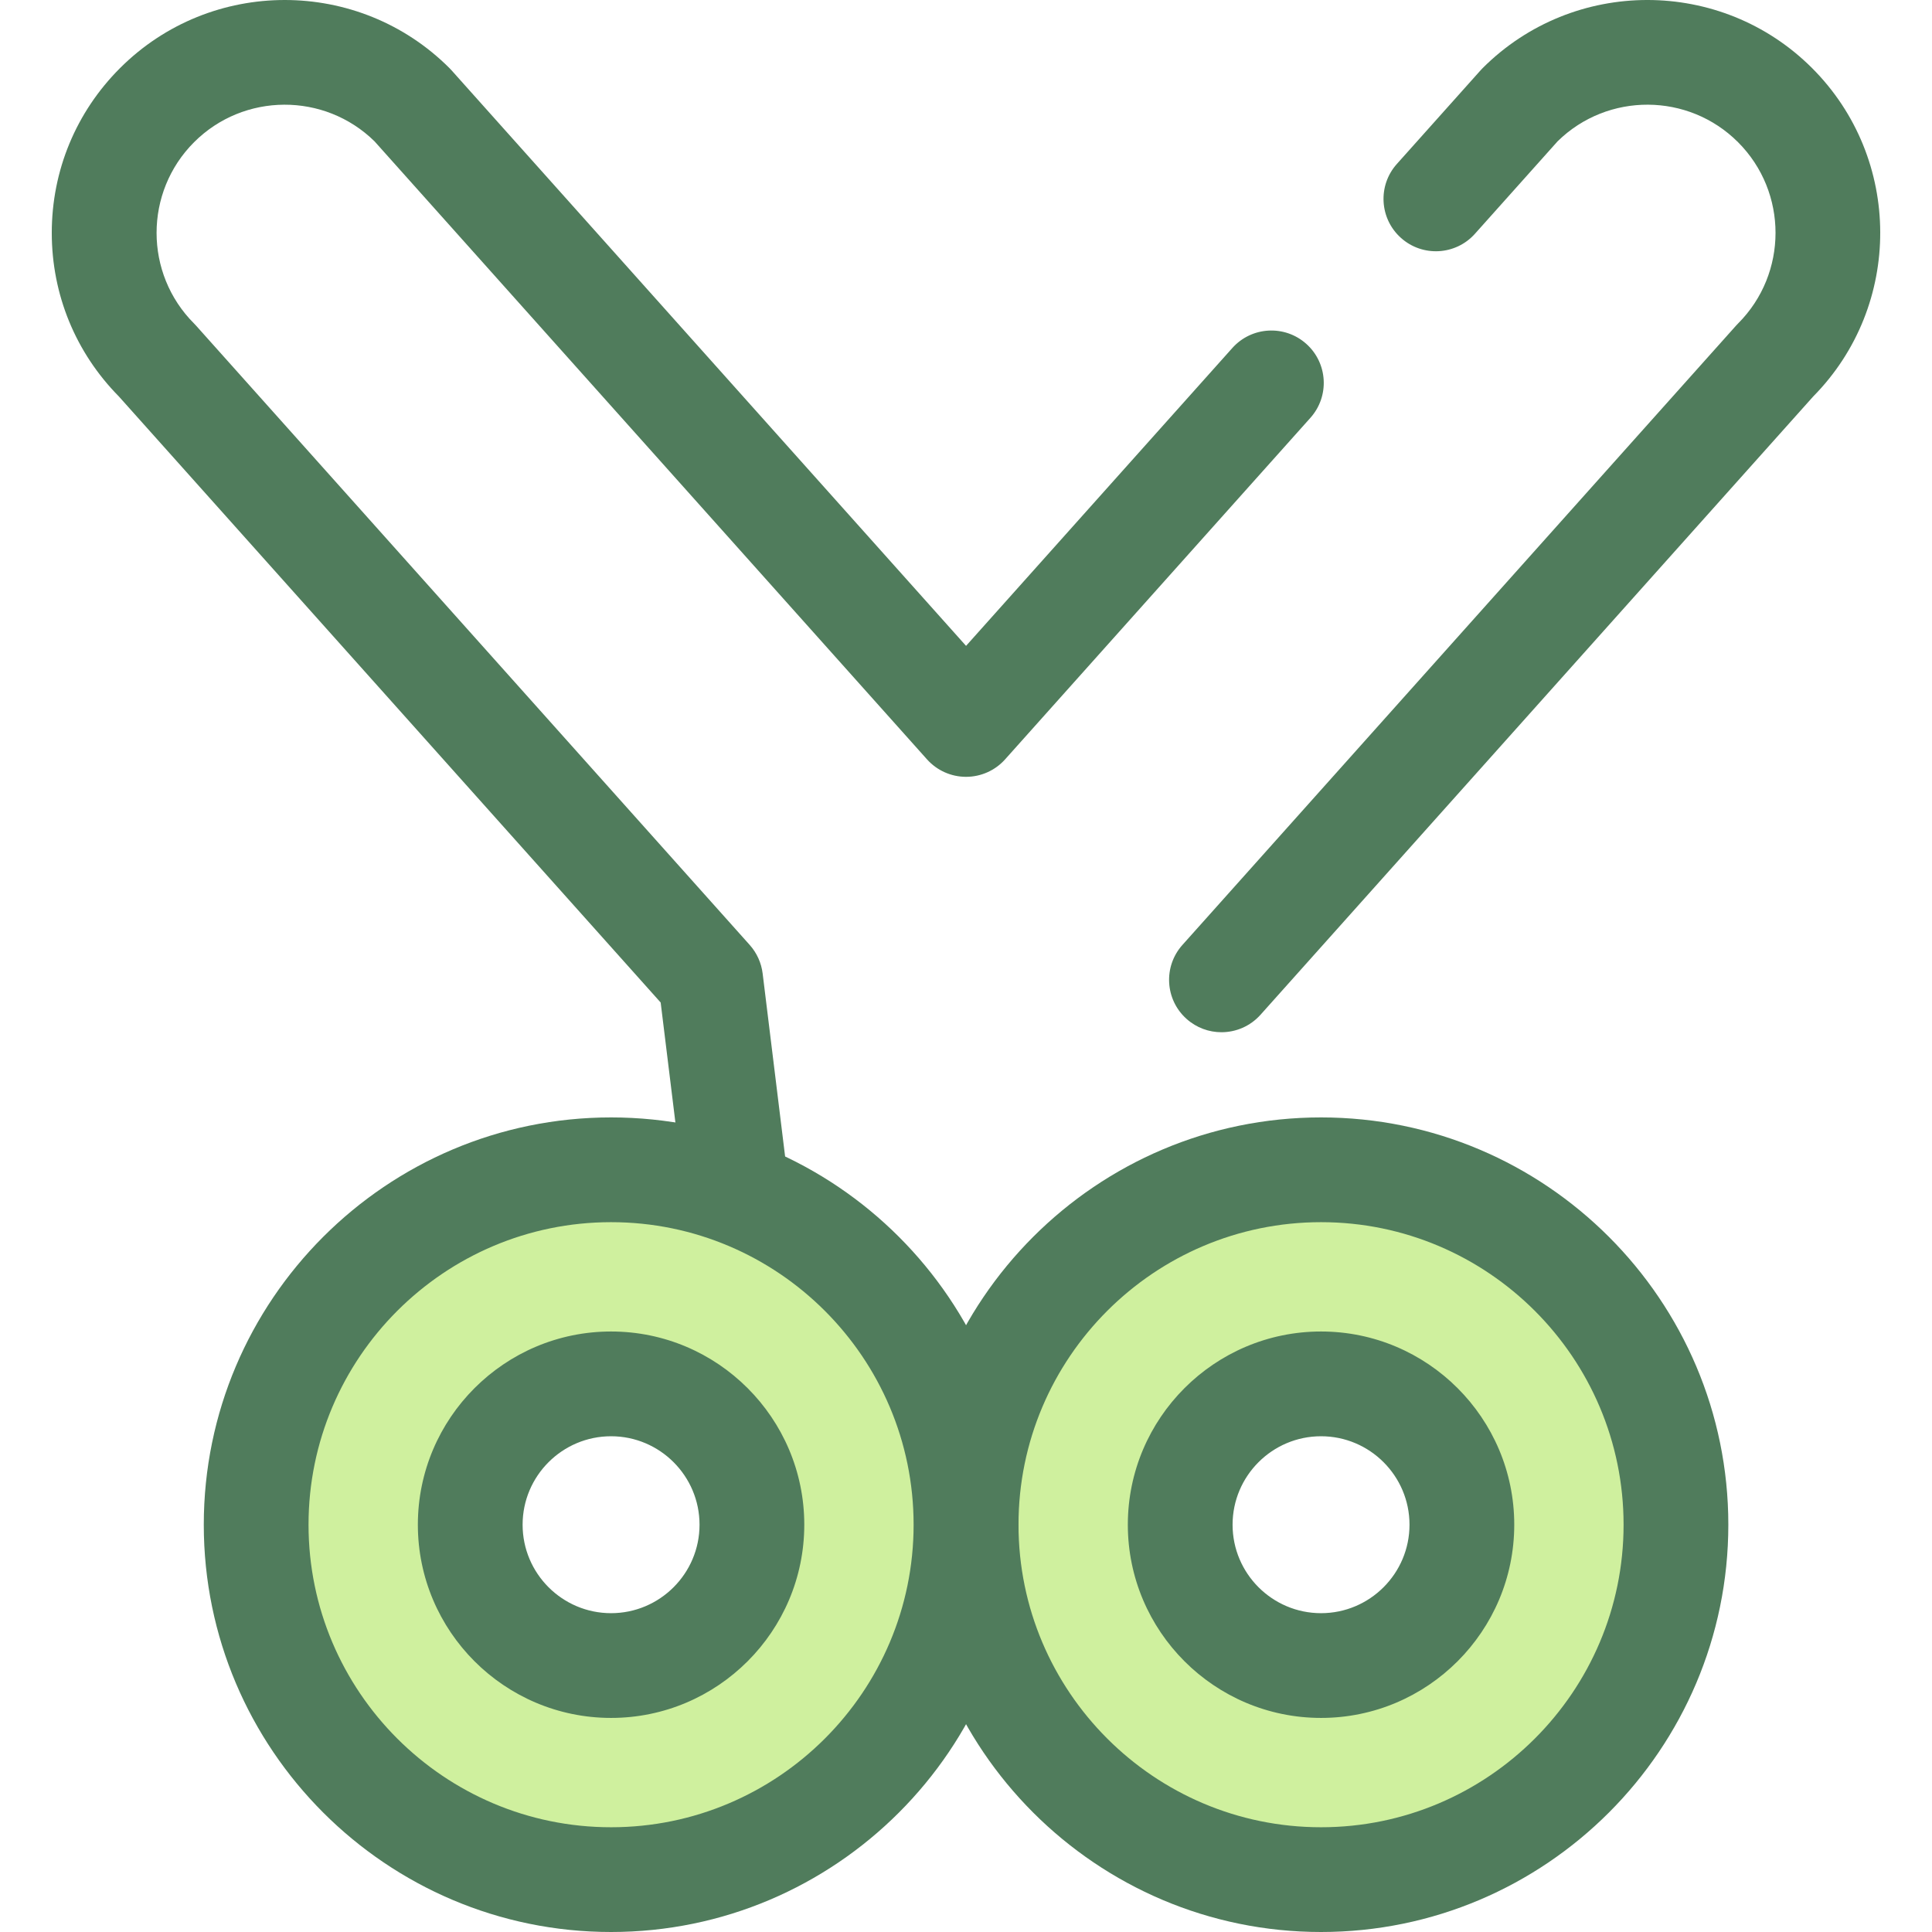
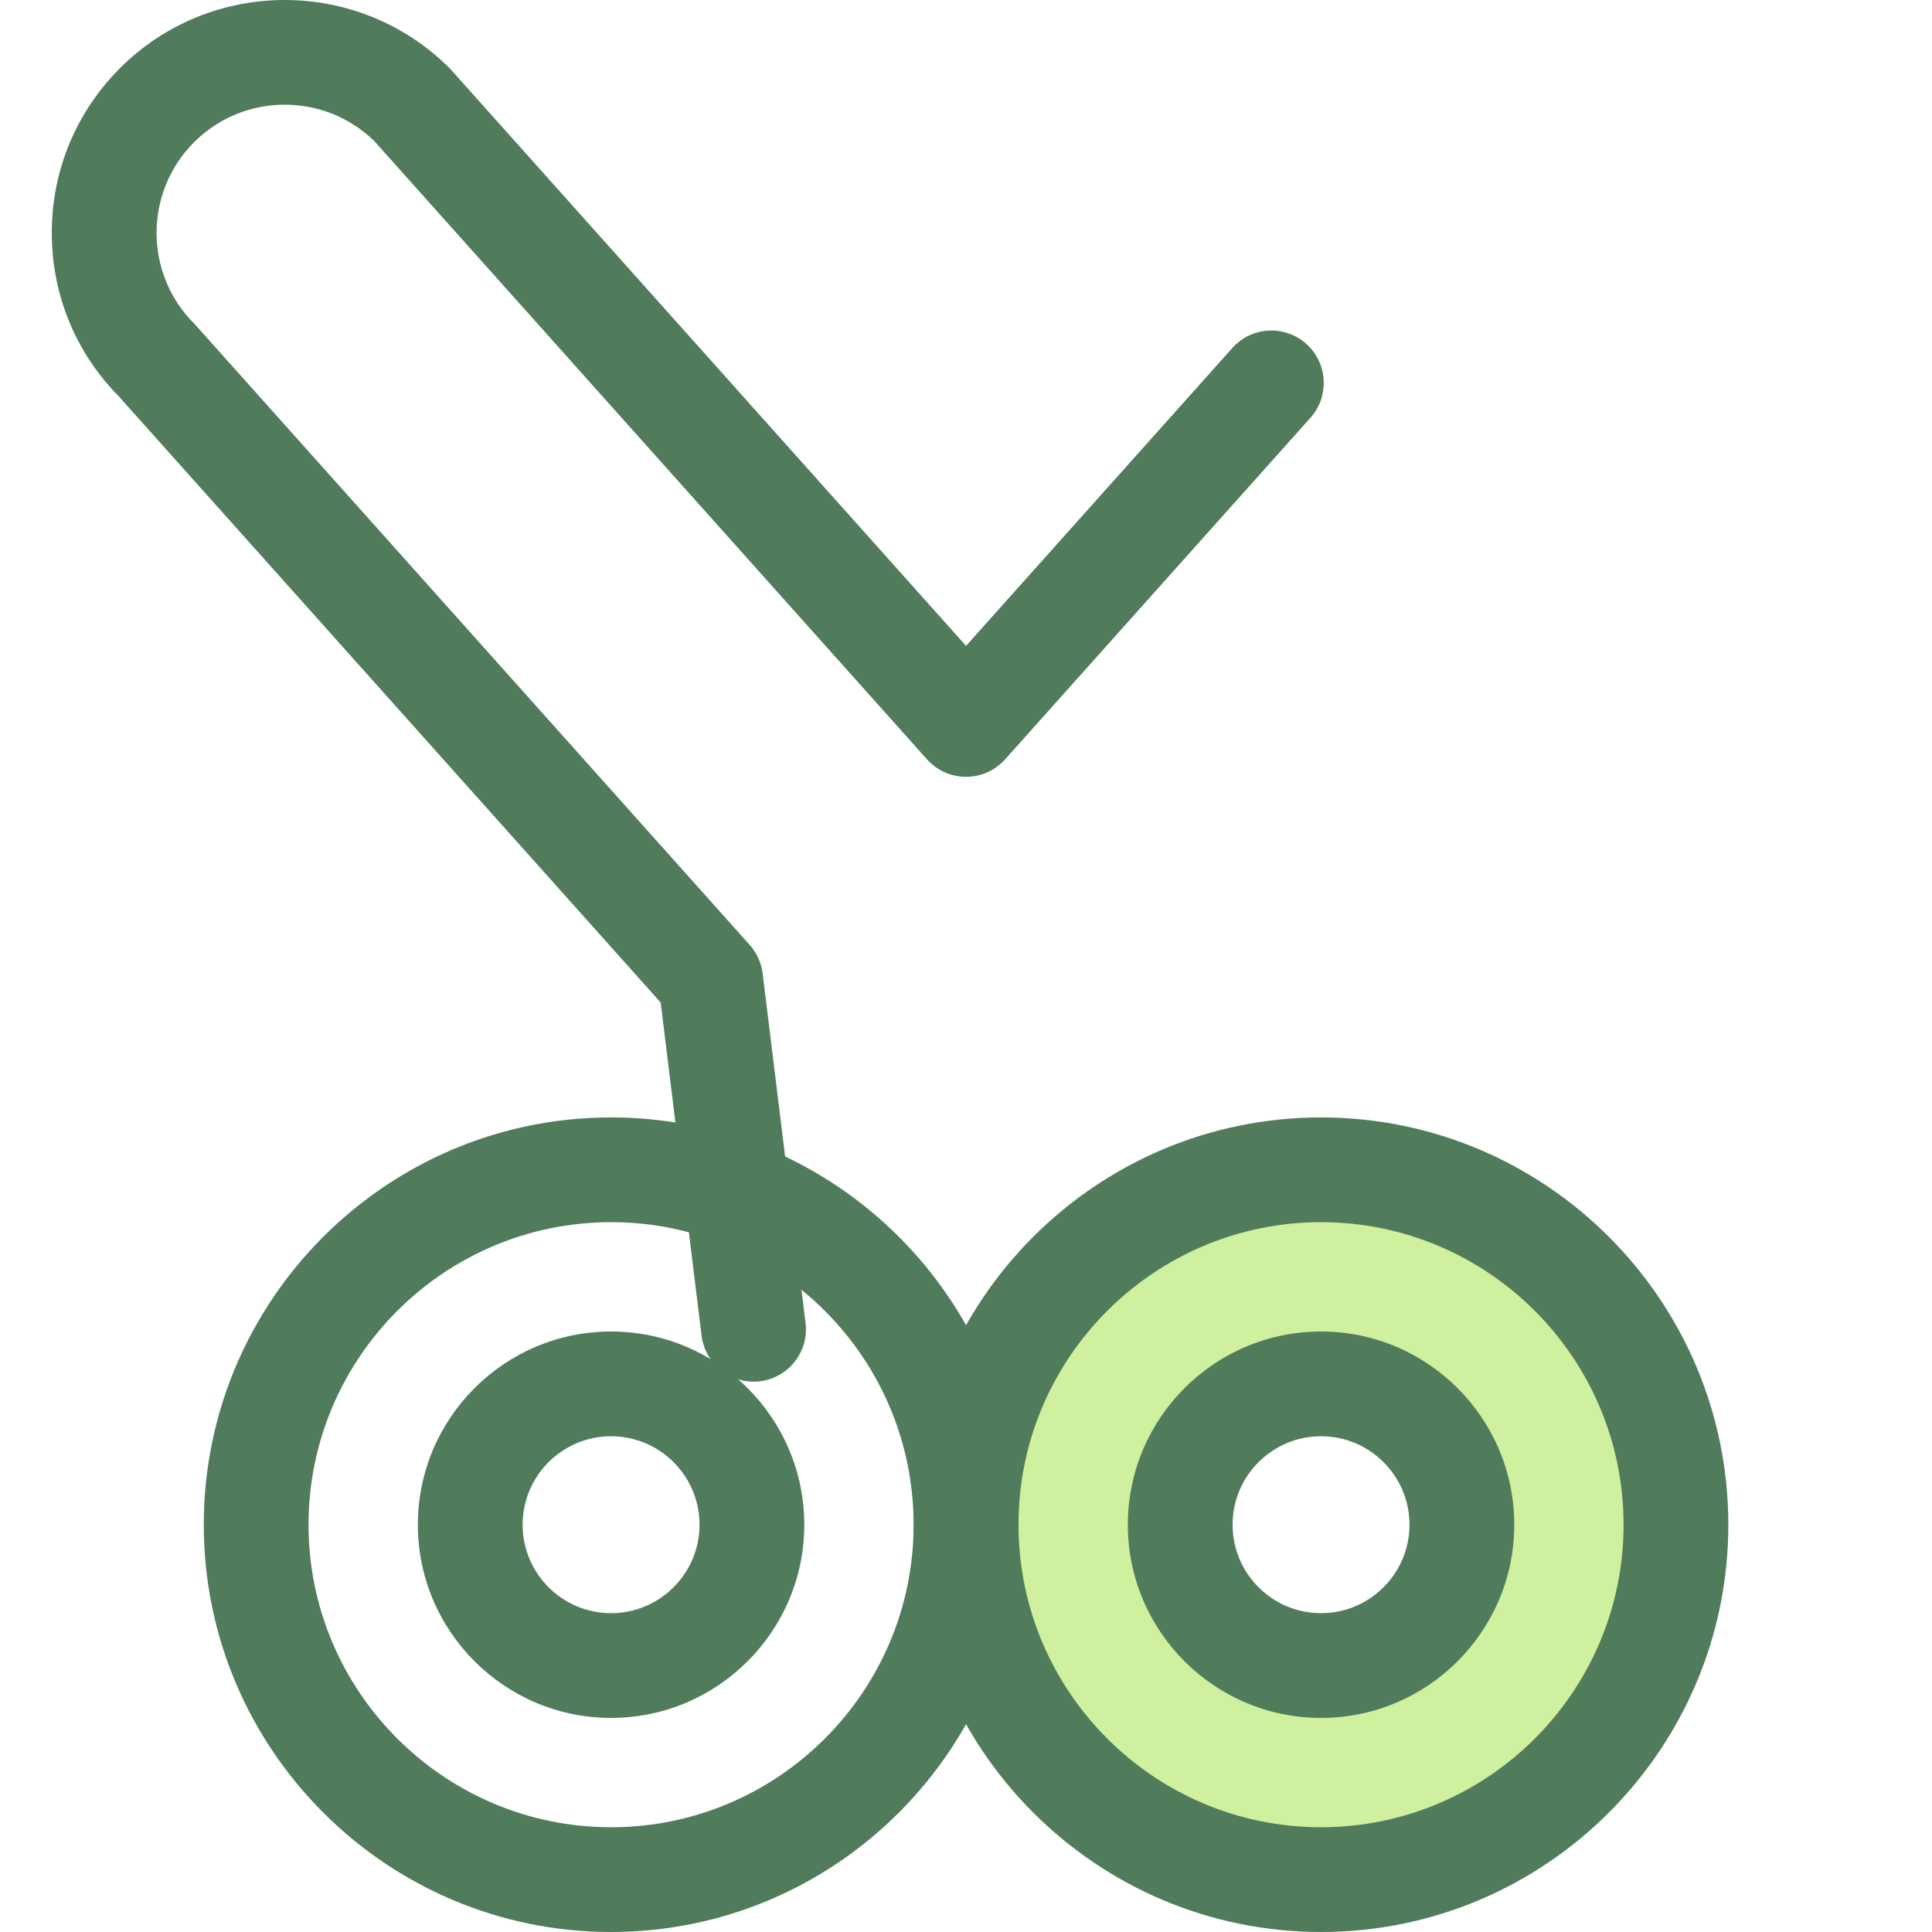
<svg xmlns="http://www.w3.org/2000/svg" height="800px" width="800px" version="1.1" id="Layer_1" viewBox="0 0 512.001 512.001" xml:space="preserve">
  <g>
-     <path style="fill:#507C5C;" d="M323.695,273.551c-3.294,0-6.597-1.165-9.245-3.532c-5.716-5.109-6.207-13.883-1.098-19.598   L460.065,86.302c0.173-0.193,0.35-0.38,0.533-0.564c13.248-13.248,13.248-34.807,0-48.055   c-13.165-13.166-34.532-13.253-47.801-0.251l-21.923,24.524c-5.109,5.716-13.883,6.208-19.598,1.098   c-5.716-5.109-6.207-13.883-1.098-19.597l22.204-24.839c0.173-0.194,0.35-0.382,0.533-0.565c24.073-24.071,63.241-24.071,87.313,0   c23.975,23.976,24.072,62.926,0.29,87.021L334.048,268.924C331.305,271.988,327.508,273.551,323.695,273.551z" />
    <path style="fill:#507C5C;" d="M199.684,366.156c-6.911,0-12.896-5.155-13.759-12.189l-10.84-88.286L31.512,105.076   C20.036,93.448,13.72,78.065,13.72,61.711c0-16.492,6.421-31.997,18.083-43.658c24.073-24.071,63.241-24.071,87.313,0   c0.183,0.183,0.361,0.372,0.533,0.564l136.367,152.544l70.567-78.939c5.111-5.713,13.884-6.207,19.598-1.097   c5.716,5.109,6.207,13.883,1.098,19.598l-80.916,90.515c-2.633,2.945-6.397,4.629-10.349,4.629s-7.714-1.684-10.347-4.629   L99.234,37.432c-13.269-12.997-34.637-12.914-47.801,0.251c-13.25,13.248-13.25,34.807,0,48.055   c0.183,0.183,0.361,0.372,0.533,0.564L198.68,250.42c1.886,2.111,3.083,4.75,3.428,7.559l11.369,92.604   c0.934,7.608-4.476,14.534-12.085,15.469C200.819,366.123,200.247,366.156,199.684,366.156z" />
  </g>
  <path style="fill:#CFF09E;" d="M350.09,310.009c-51.945,0-94.056,42.11-94.056,94.054c0,51.945,42.11,94.056,94.056,94.056  s94.056-42.11,94.056-94.056C444.146,352.12,402.036,310.009,350.09,310.009z M350.09,441.388c-20.58,0-37.323-16.743-37.323-37.323  c0-20.58,16.743-37.322,37.323-37.322s37.323,16.743,37.323,37.322C387.414,424.645,370.67,441.388,350.09,441.388z" />
  <path style="fill:#507C5C;" d="M350.09,512.001c-59.516,0-107.936-48.42-107.936-107.937c0-59.516,48.42-107.936,107.936-107.936  s107.936,48.42,107.936,107.936C458.026,463.582,409.606,512.001,350.09,512.001z M350.09,323.889  c-44.209,0-80.176,35.967-80.176,80.176c0,44.21,35.967,80.177,80.176,80.177s80.176-35.967,80.176-80.177  C430.266,359.856,394.299,323.889,350.09,323.889z M350.09,455.268c-28.233,0-51.203-22.97-51.203-51.204  c0-28.233,22.97-51.203,51.203-51.203s51.203,22.97,51.203,51.203C401.293,432.3,378.324,455.268,350.09,455.268z M350.09,380.622  c-12.926,0-23.443,10.517-23.443,23.443c0,12.926,10.517,23.444,23.443,23.444c12.926,0,23.443-10.517,23.443-23.444  C373.534,391.139,363.017,380.622,350.09,380.622z" />
-   <path style="fill:#CFF09E;" d="M161.94,310.009c-51.945,0-94.056,42.11-94.056,94.054c0,51.945,42.11,94.056,94.056,94.056  s94.056-42.11,94.056-94.056C255.996,352.12,213.886,310.009,161.94,310.009z M161.94,441.388c-20.58,0-37.323-16.743-37.323-37.323  c0-20.58,16.743-37.322,37.323-37.322s37.323,16.743,37.323,37.322C199.263,424.645,182.52,441.388,161.94,441.388z" />
  <path style="fill:#507C5C;" d="M161.94,512.001c-59.516,0-107.936-48.42-107.936-107.937c0-59.516,48.42-107.936,107.936-107.936  s107.936,48.42,107.936,107.936C269.876,463.582,221.456,512.001,161.94,512.001z M161.94,323.889  c-44.209,0-80.176,35.967-80.176,80.176c0,44.21,35.967,80.177,80.176,80.177s80.176-35.967,80.176-80.177  C242.116,359.856,206.149,323.889,161.94,323.889z M161.94,455.268c-28.233,0-51.203-22.97-51.203-51.204  c0-28.233,22.97-51.203,51.203-51.203s51.203,22.97,51.203,51.203C213.143,432.3,190.173,455.268,161.94,455.268z M161.94,380.622  c-12.926,0-23.443,10.517-23.443,23.443c0,12.926,10.517,23.444,23.443,23.444c12.926,0,23.443-10.517,23.443-23.444  C185.383,391.139,174.867,380.622,161.94,380.622z" />
</svg>